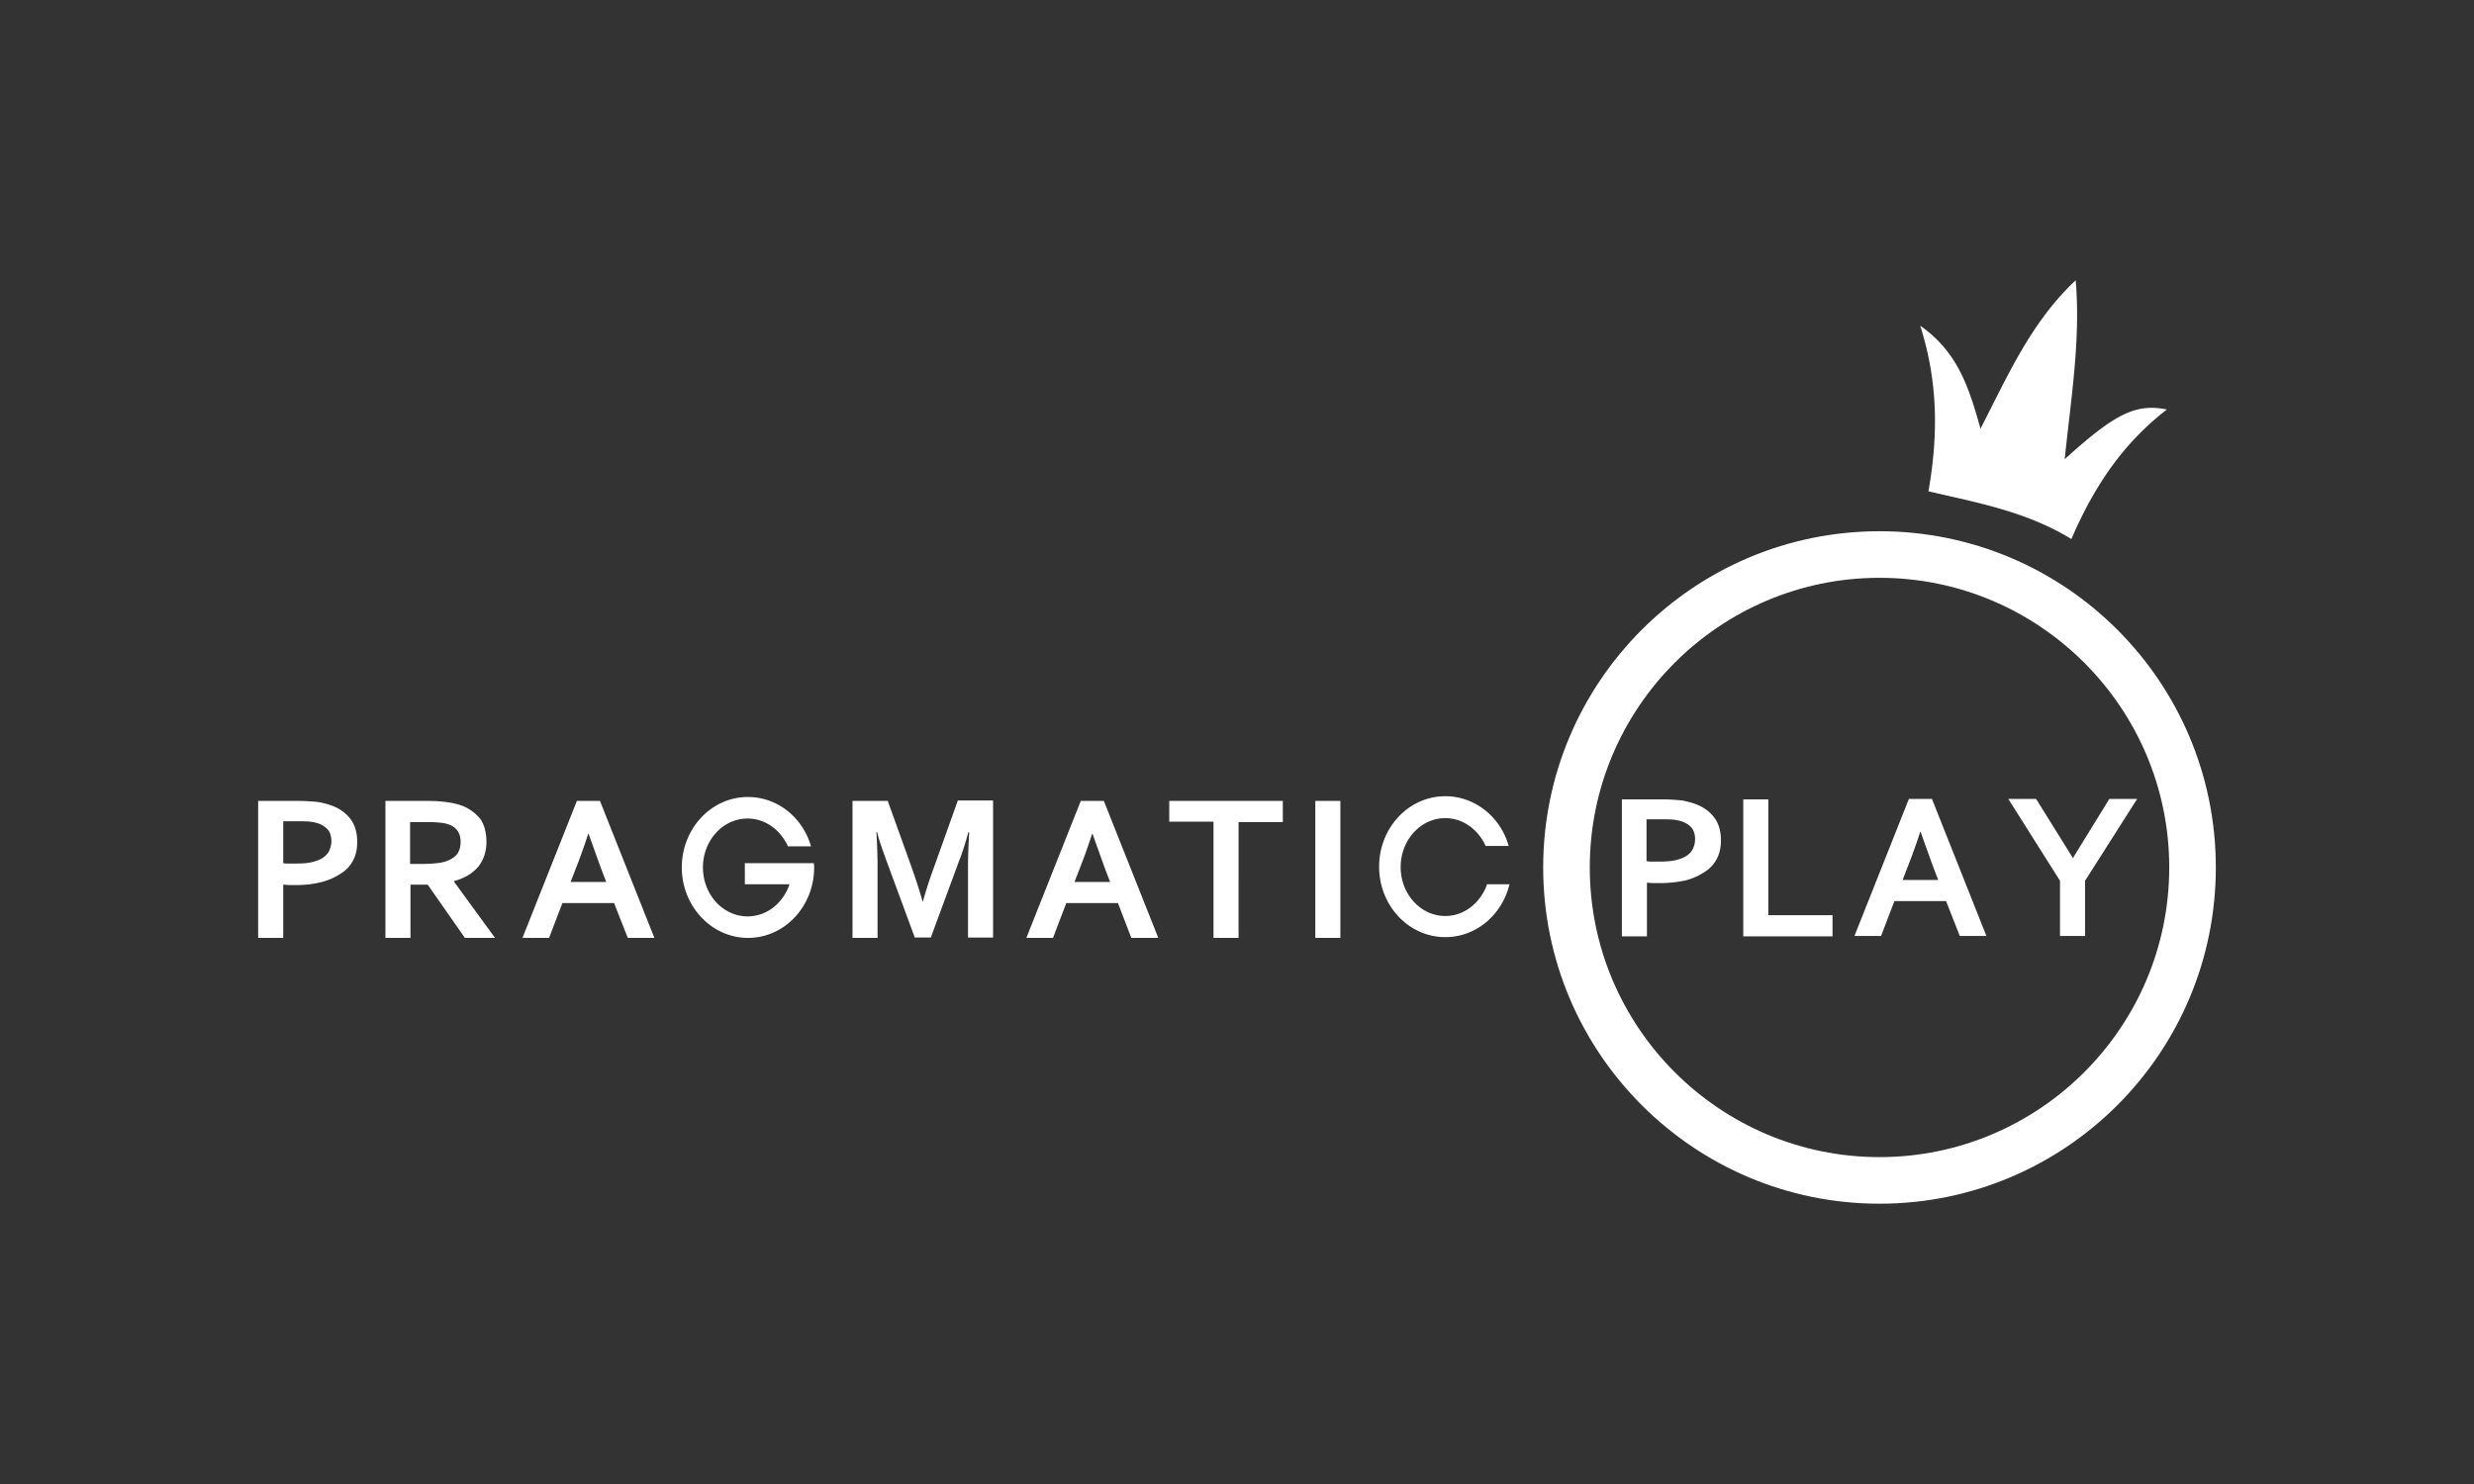
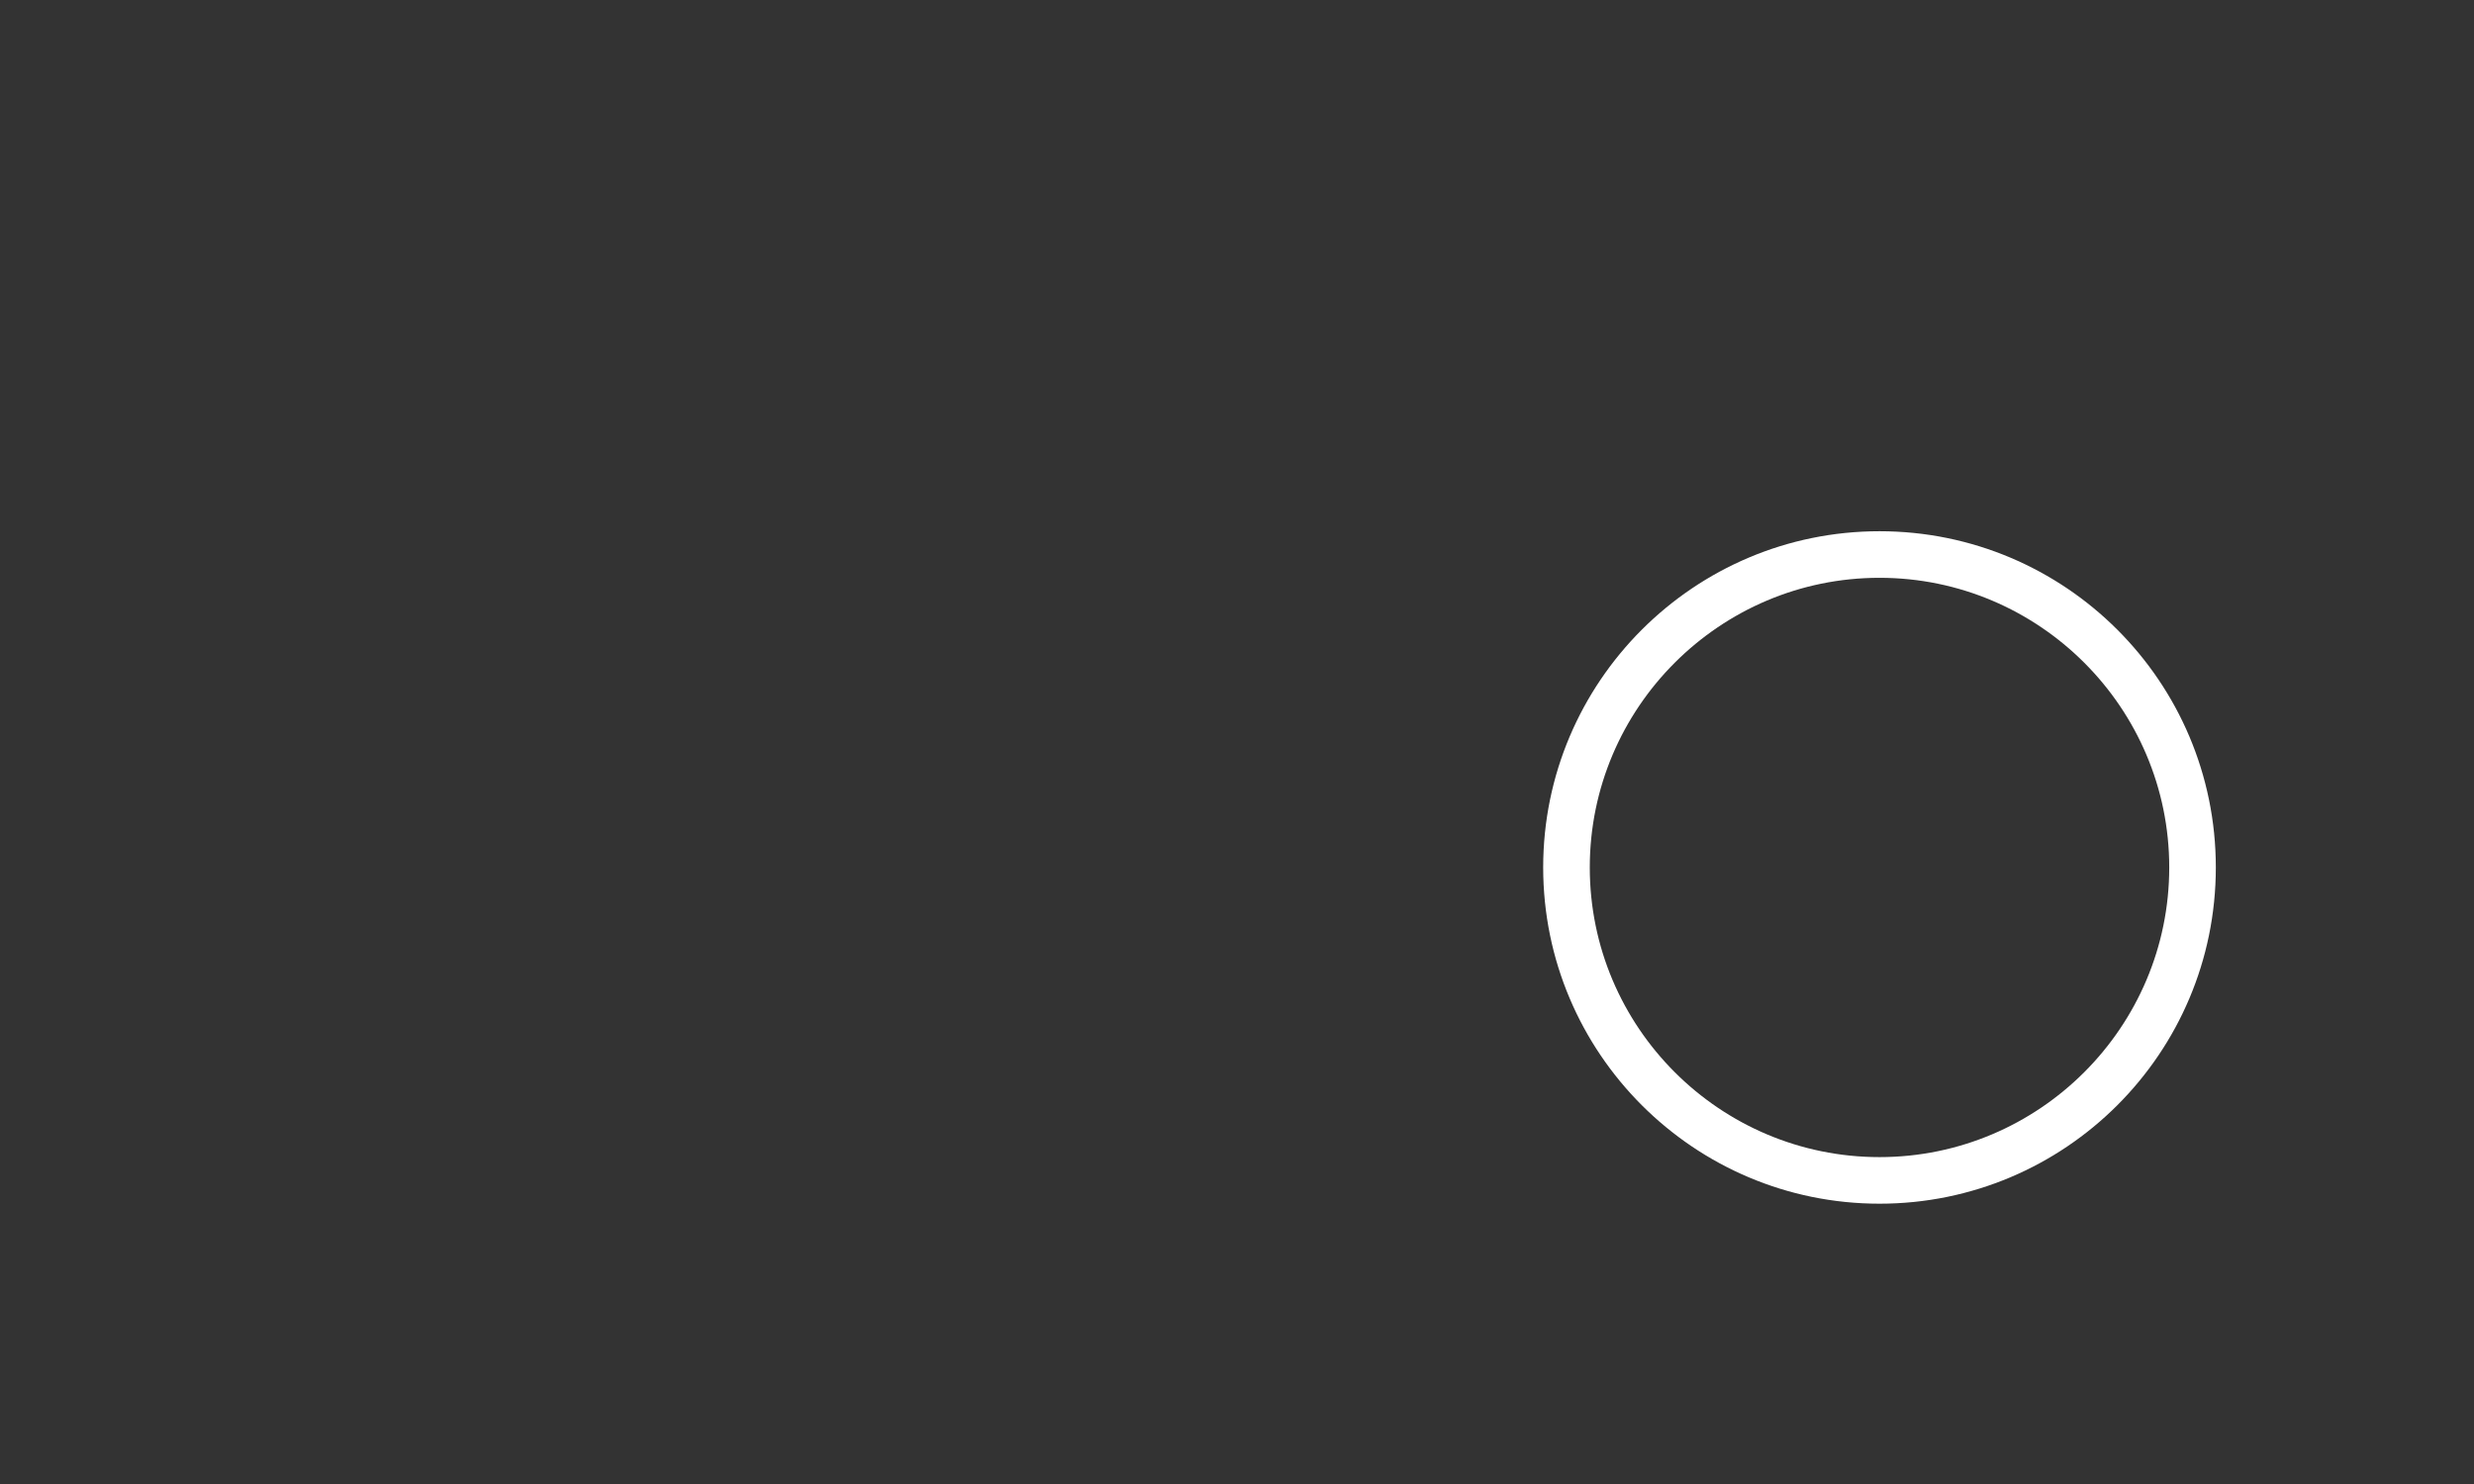
<svg xmlns="http://www.w3.org/2000/svg" width="150" height="90" fill="none" viewBox="0 0 150 90">
  <rect x="0" y="0" width="150" height="90" fill="#333333" stroke="none" />
-   <path fill="#fff" d="M125.849 17c-2.707 2.54-4.107 5.768-5.769 8.997-.665-2.326-1.306-4.605-3.656-6.243 1.092 3.442 1.092 6.647.499 10.041 2.92.689 5.911 1.21 8.665 2.896 1.353-3.133 3.086-5.768 5.792-7.857-1.899-.38-3.157.261-6.196 3.015.38-3.704.973-7.24.665-10.849m-25.211 36.558h-.404c-.142 0-.26-.024-.38-.024v3.252h-1.519v-8.308h2.398c.403 0 .76.023 1.044.047.309.024.57.095.807.166.57.167.998.451 1.306.831s.451.855.451 1.448c0 .404-.071.76-.237 1.092a2 2 0 0 1-.736.808 3.8 3.8 0 0 1-1.163.522 7.6 7.6 0 0 1-1.567.166m-.784-1.33c.096.024.19.024.333.024h.427c.404 0 .76-.024 1.021-.095.285-.07.498-.166.665-.285q.248-.177.356-.427a1.4 1.4 0 0 0 .118-.546c0-.237-.047-.45-.166-.64-.118-.167-.308-.31-.593-.428a2.7 2.7 0 0 0-.546-.119c-.214-.024-.475-.024-.784-.024h-.854v2.54zm7.36-3.774v7.05h3.893v1.282h-5.413v-8.308h1.52zm10.777 6.196h-3.133l-.808 2.113h-1.614l3.3-8.309h1.4l3.3 8.309h-1.614zm-1.567-4.202a35 35 0 0 1-.783 2.184l-.285.736h2.16l-.285-.736c-.213-.593-.474-1.306-.783-2.184zm9.258 1.591 2.208-3.585h1.686l-3.158 4.962v3.347h-1.519v-3.347l-3.134-4.962h1.686zM17.956 53.677h-.404c-.142 0-.261-.024-.38-.024v3.228h-1.52v-8.308h2.399c.403 0 .76.023 1.044.047.309.024.57.095.807.166.57.166.997.451 1.306.831.308.38.45.855.45 1.448 0 .404-.07.76-.237 1.092a2 2 0 0 1-.735.807 3.8 3.8 0 0 1-1.164.523c-.45.118-.973.19-1.566.19m-.784-1.33c.095.024.19.024.332.024h.428c.403 0 .76-.024 1.02-.095.285-.071.5-.166.665-.285q.25-.178.356-.427c.072-.166.119-.356.119-.546 0-.238-.047-.451-.166-.641-.119-.166-.309-.309-.594-.427a2.7 2.7 0 0 0-.546-.12c-.213-.023-.474-.023-.783-.023h-.83zm12.321-1.282c0 .57-.167 1.069-.475 1.472-.332.404-.807.712-1.496.902v.024l2.493 3.418h-1.828l-2.255-3.228h-1.045v3.228h-1.519v-8.308h2.54c.427 0 .807.023 1.163.07q.534.072.926.215c.499.19.855.474 1.14.83.237.356.356.831.356 1.377m-3.87 1.33c.356 0 .641-.024.878-.048.238-.024.451-.071.618-.142.308-.119.522-.285.64-.475.12-.19.167-.427.167-.688a1.2 1.2 0 0 0-.143-.594 1 1 0 0 0-.474-.404 1.7 1.7 0 0 0-.546-.142 7 7 0 0 0-.808-.047h-1.091v2.54zm11.609 2.374h-3.134l-.807 2.112h-1.614l3.3-8.308h1.4l3.3 8.308h-1.615zm-1.567-4.202c-.285.878-.546 1.59-.784 2.184l-.285.736h2.16l-.284-.736c-.214-.594-.475-1.306-.784-2.184zm32.118 4.202H64.65l-.807 2.112h-1.615l3.3-8.308h1.4l3.3 8.308h-1.637zm-1.566-4.202c-.285.878-.546 1.59-.784 2.184l-.285.736h2.16l-.284-.736c-.214-.594-.475-1.306-.784-2.184zm8.878 6.314h-1.52v-7.05h-2.682v-1.258h6.885v1.282h-2.683zm4.653 0v-8.308h1.52v8.308zM55.961 54.65c.19-.665.404-1.353.689-2.113l1.424-3.988h2.137v8.309h-1.52v-4.226c0-.617.024-1.33.072-2.16h-.048c-.071.237-.142.498-.237.807-.095.285-.19.593-.309.878l-1.733 4.7h-.973l-1.733-4.7c-.095-.285-.214-.57-.309-.878a7 7 0 0 1-.237-.807h-.047q.07 1.14.07 2.136v4.273h-1.519v-8.308h2.137l1.424 3.964c.238.665.475 1.377.689 2.137h.023zM45.35 48.335c-2.231 0-4.012 1.923-4.012 4.273s1.804 4.273 4.012 4.273c2.232 0 4.012-1.922 4.012-4.273 0-.095 0-.166-.024-.26H45.16v1.281h2.707c-.38 1.14-1.377 1.947-2.54 1.947-1.496 0-2.707-1.33-2.707-2.968s1.21-2.967 2.706-2.967c1.069 0 1.995.688 2.446 1.685h1.4c-.498-1.733-2.018-2.99-3.822-2.99m44.795 5.341c-.403 1.092-1.376 1.875-2.516 1.875-1.495 0-2.706-1.33-2.706-2.967s1.21-2.968 2.706-2.968c1.068 0 1.994.689 2.445 1.686h1.4c-.498-1.757-2.04-3.015-3.845-3.015-2.231 0-4.012 1.923-4.012 4.273 0 2.374 1.804 4.273 4.012 4.273 1.875 0 3.442-1.353 3.893-3.205h-1.377z" />
  <path fill="#fff" d="M113.955 35.042c9.686 0 17.567 7.88 17.567 17.566s-7.881 17.567-17.567 17.567-17.566-7.881-17.566-17.567 7.881-17.566 17.566-17.566m0-2.825c-11.252 0-20.391 9.14-20.391 20.391 0 11.253 9.139 20.392 20.391 20.392 11.253 0 20.392-9.116 20.392-20.392s-9.139-20.391-20.392-20.391" />
</svg>